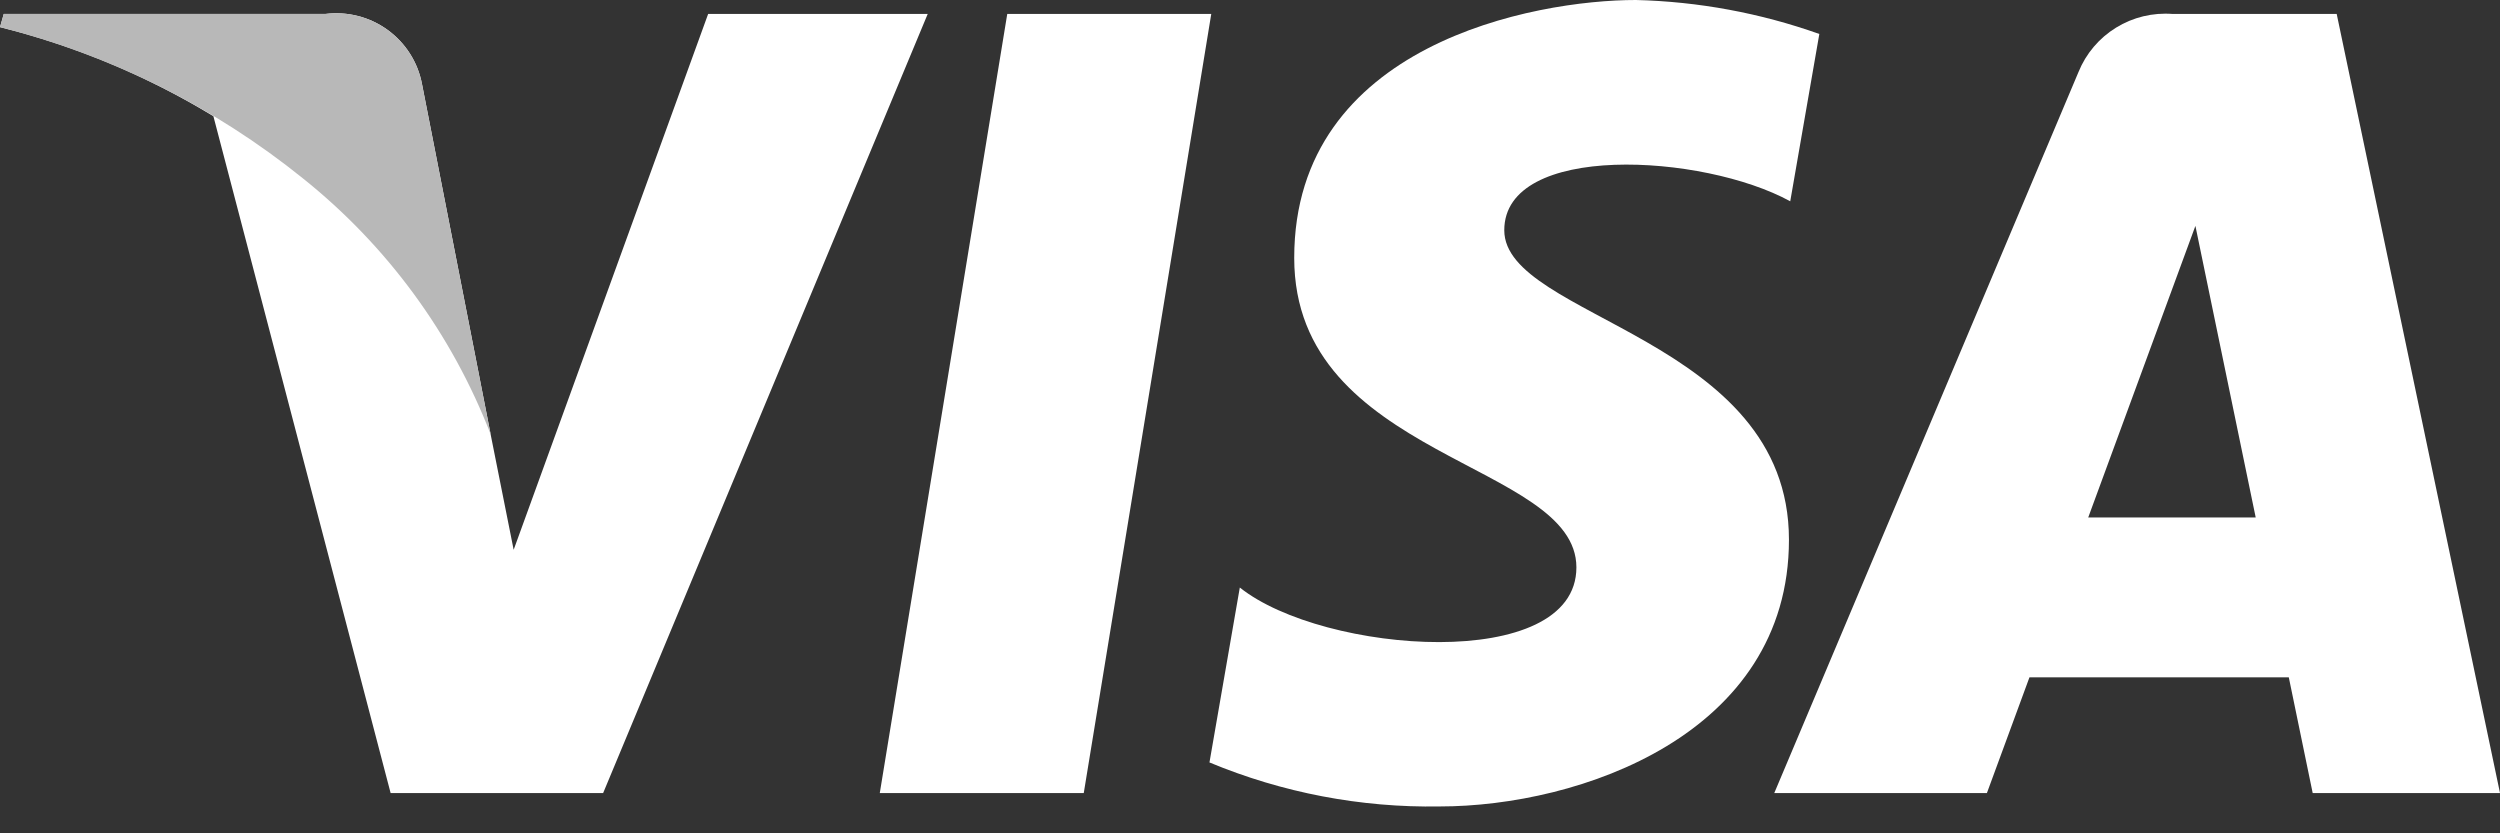
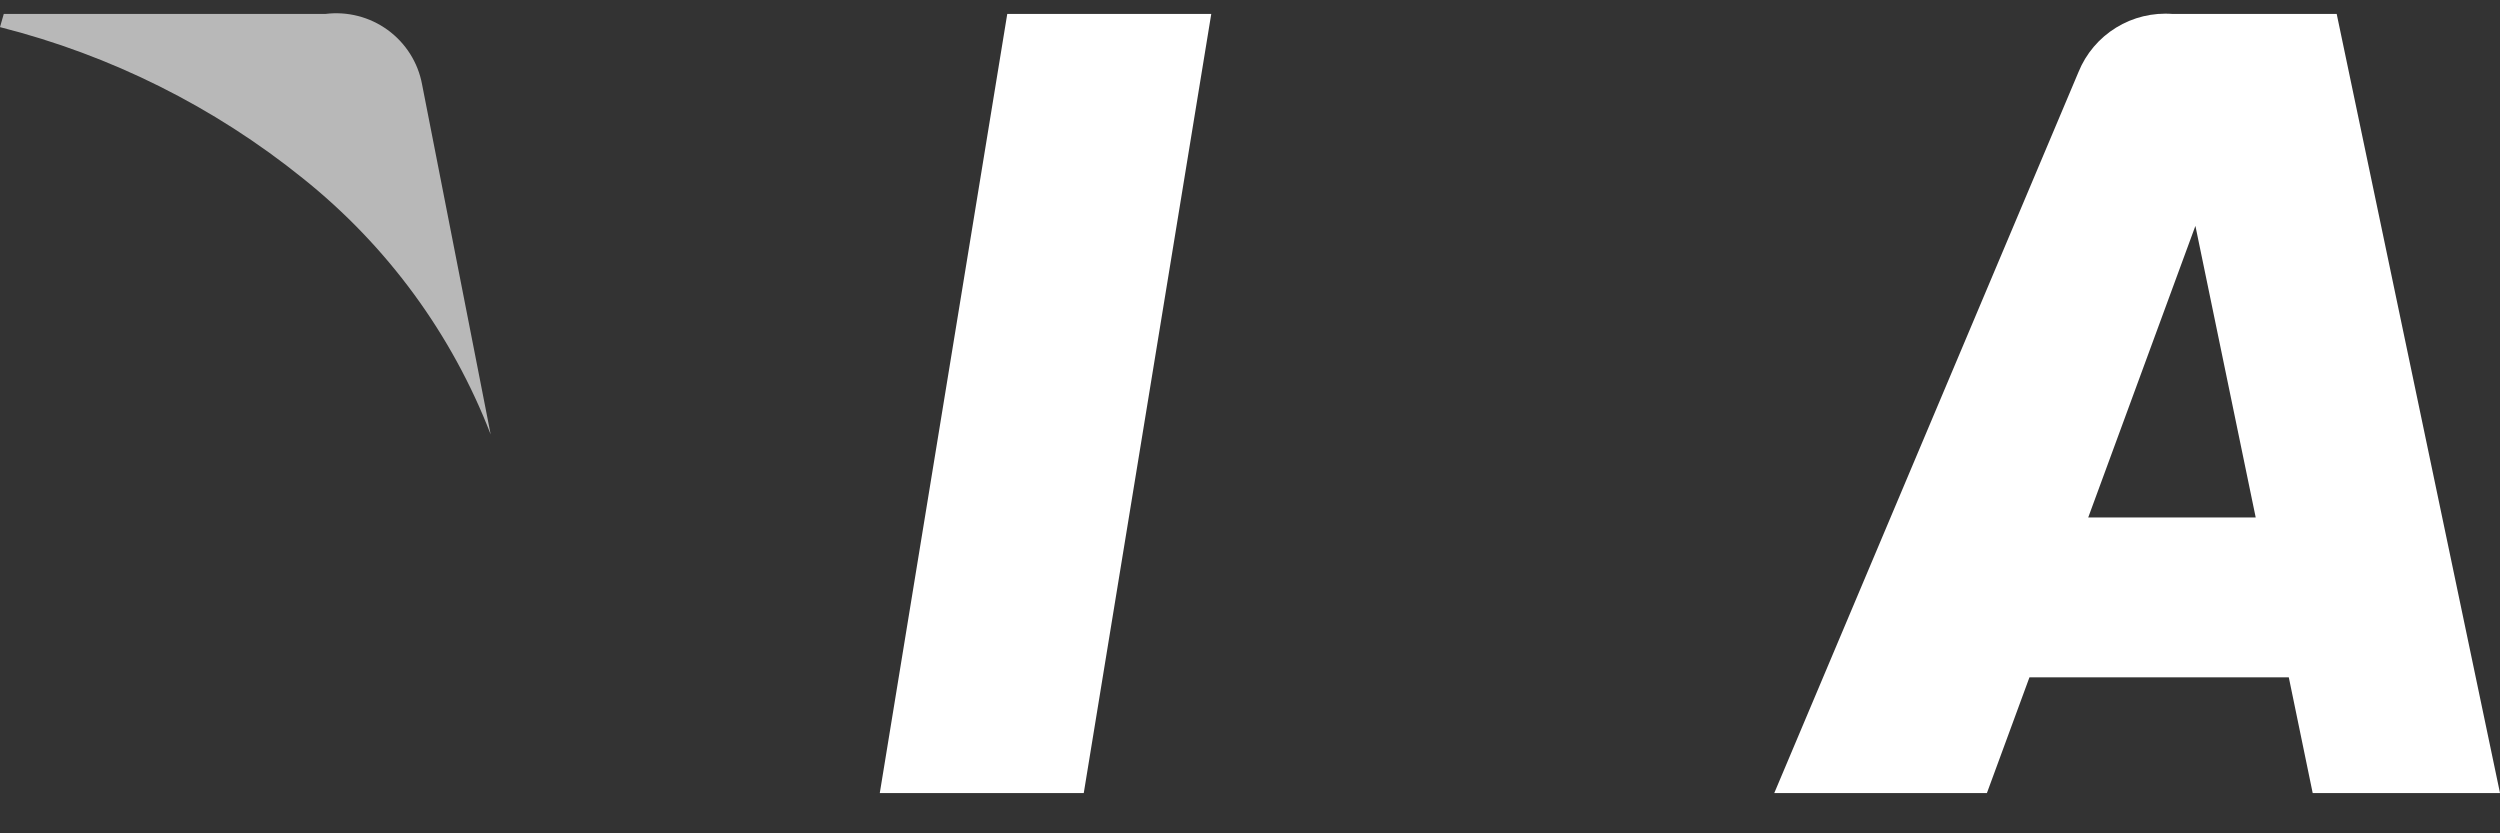
<svg xmlns="http://www.w3.org/2000/svg" width="93" height="31" viewBox="0 0 93 31" fill="none">
  <rect x="0" y="0" width="93" height="31" fill="#333333" stroke="none" />
  <path d="M40.316 29.501H32.728L37.47 0.519H45.059L40.316 29.501Z" fill="white" />
-   <path d="M26.343 0.519L19.108 20.452L18.252 16.16L18.253 16.161L15.699 3.129C15.547 2.32 15.089 1.599 14.42 1.113C13.751 0.628 12.921 0.415 12.1 0.519H0.14L0 1.009C2.8 1.706 5.477 2.823 7.938 4.323L14.531 29.501H22.437L34.511 0.519H26.343Z" fill="white" />
  <path d="M86.032 29.501H93L86.925 0.519H80.823C80.084 0.462 79.346 0.64 78.716 1.029C78.087 1.417 77.597 1.995 77.32 2.679L66.003 29.501H73.913L75.496 25.196H85.143L86.032 29.501ZM77.682 19.249L81.669 8.403L83.912 19.249H77.682Z" fill="white" />
-   <path d="M66.597 7.488L67.679 1.264C65.486 0.484 63.182 0.058 60.854 0C57.088 0 48.145 1.638 48.145 9.594C48.145 17.083 58.642 17.176 58.642 21.107C58.642 25.039 49.227 24.336 46.121 21.856L44.992 28.363C47.703 29.491 50.62 30.049 53.558 30C58.736 30 66.549 27.333 66.549 20.078C66.549 12.543 55.959 11.841 55.959 8.565C55.959 5.29 63.349 5.709 66.597 7.488Z" fill="white" />
  <path d="M18.253 16.161L15.699 3.129C15.547 2.32 15.089 1.599 14.42 1.113C13.751 0.628 12.921 0.415 12.1 0.519H0.14L0 1.009C4.119 2.052 7.962 3.971 11.264 6.632C14.4 9.137 16.812 12.426 18.253 16.161Z" fill="#B8B8B8" />
</svg>